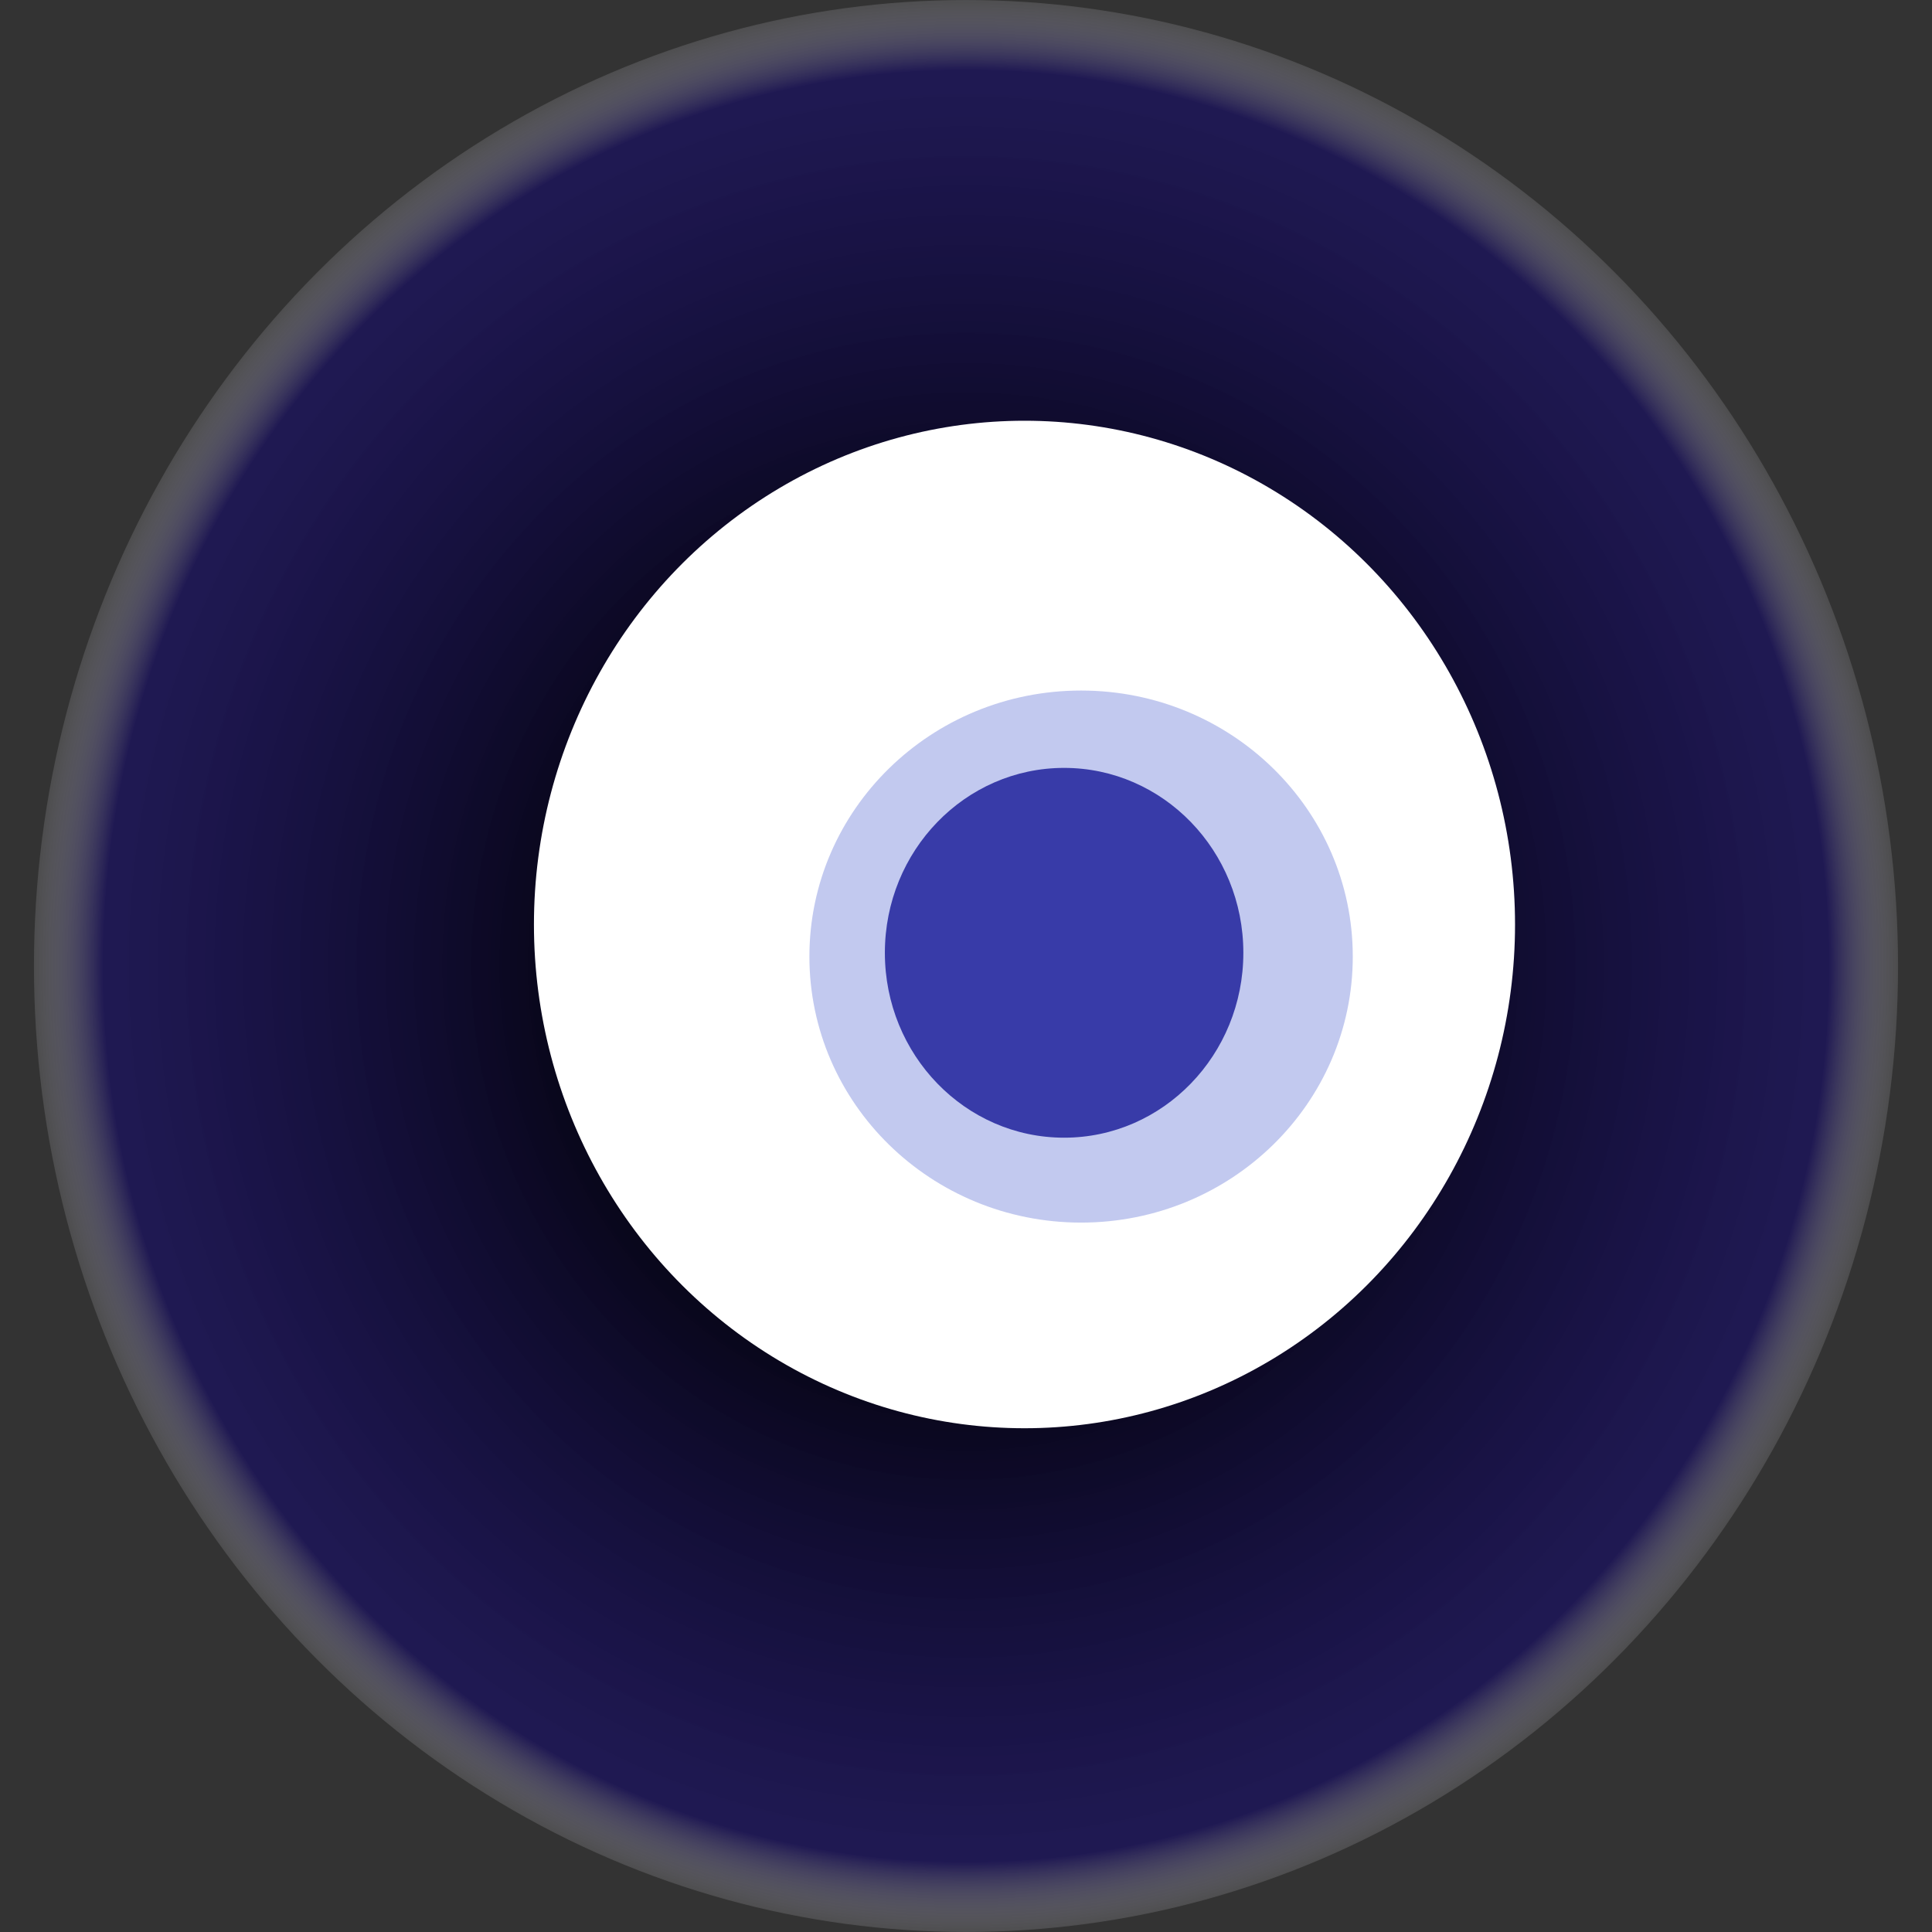
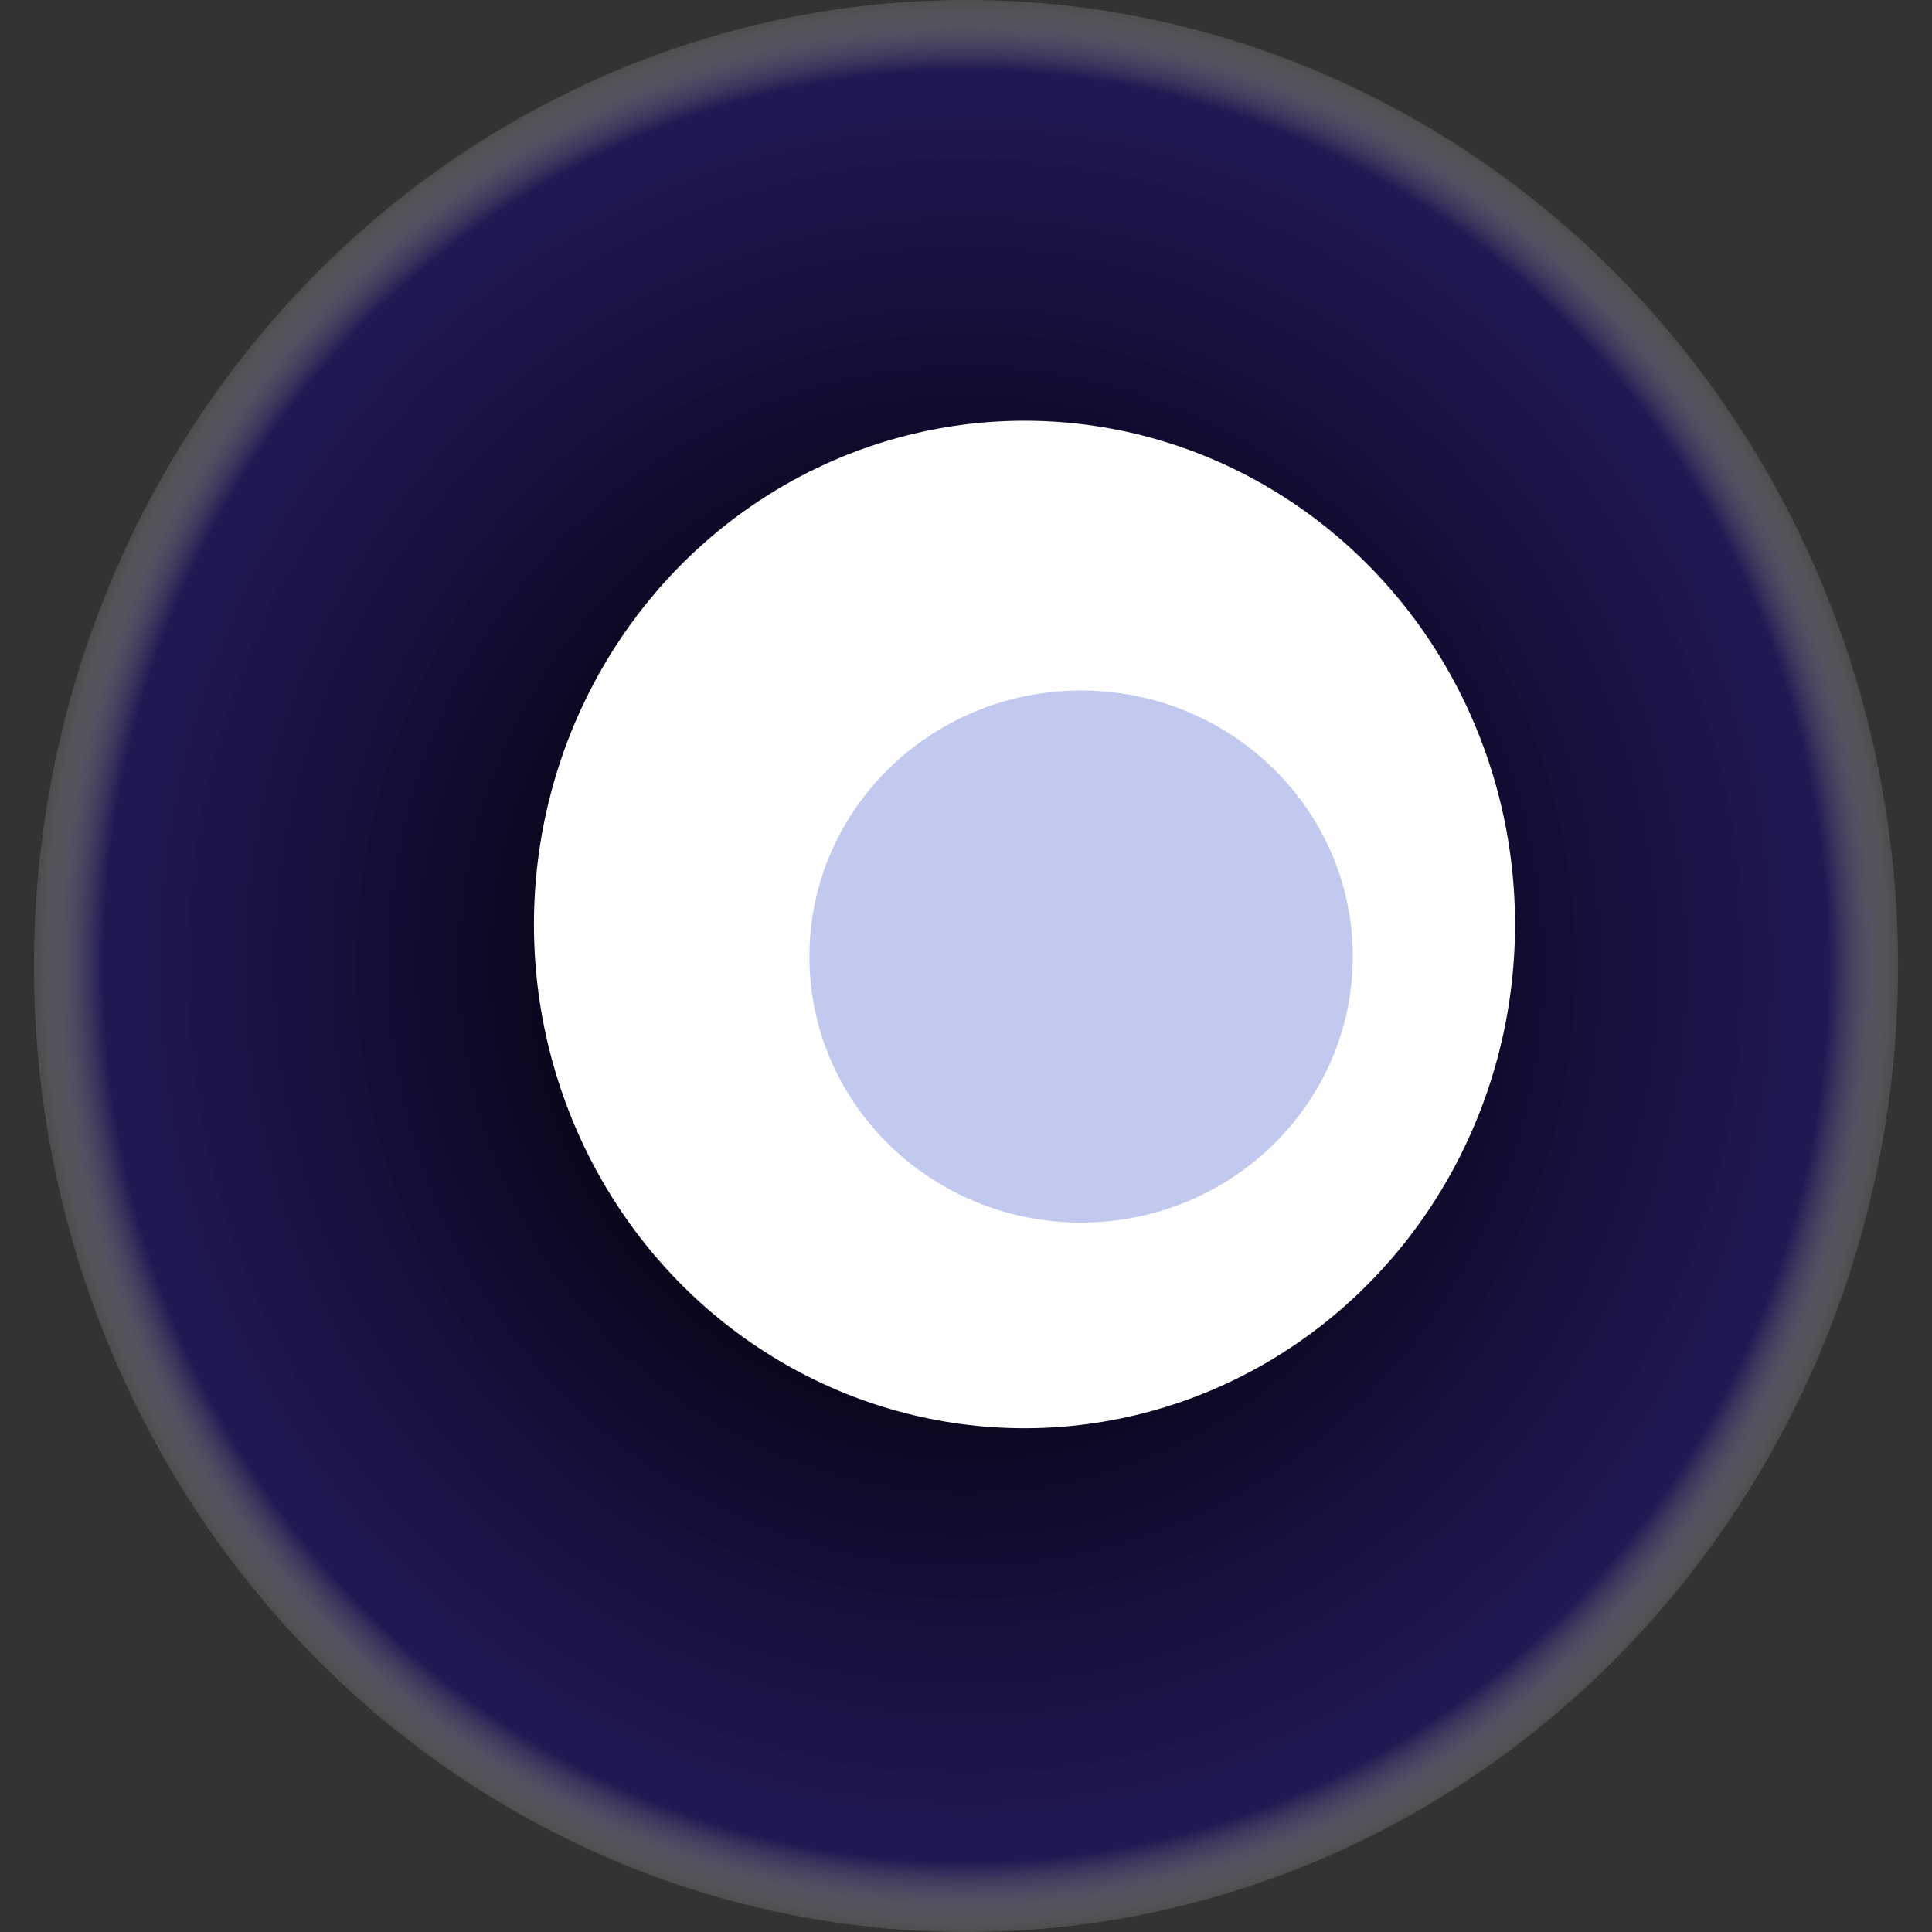
<svg xmlns="http://www.w3.org/2000/svg" width="1024" height="1024">
  <rect width="100%" height="100%" fill="#333333" stroke="none" />
  <g>
    <title>0xeea18c07617cedac2762361231bb908e8b05b17f</title>
    <ellipse ry="512" rx="494" cy="512" cx="512" fill="url(#e_1_g)" />
    <ellipse ry="267" rx="260" cy="490" cx="543" fill="#FFF" />
    <ellipse ry="141" rx="144" cy="507" cx="573" fill="rgba(104,122,215,0.4)" />
-     <ellipse ry="98" rx="95" cy="505" cx="564" fill="rgba(22, 24, 150, 0.8)" />
    <animateTransform attributeName="transform" begin="0s" dur="29s" type="rotate" from="360 512 512" to="0 512 512" repeatCount="indefinite" />
    <defs>
      <radialGradient id="e_1_g">
        <stop offset="30%" stop-color="#000" />
        <stop offset="92%" stop-color="rgba(19,8,104,0.6)" />
        <stop offset="100%" stop-color="rgba(255,255,255,0.1)" />
      </radialGradient>
    </defs>
  </g>
</svg>